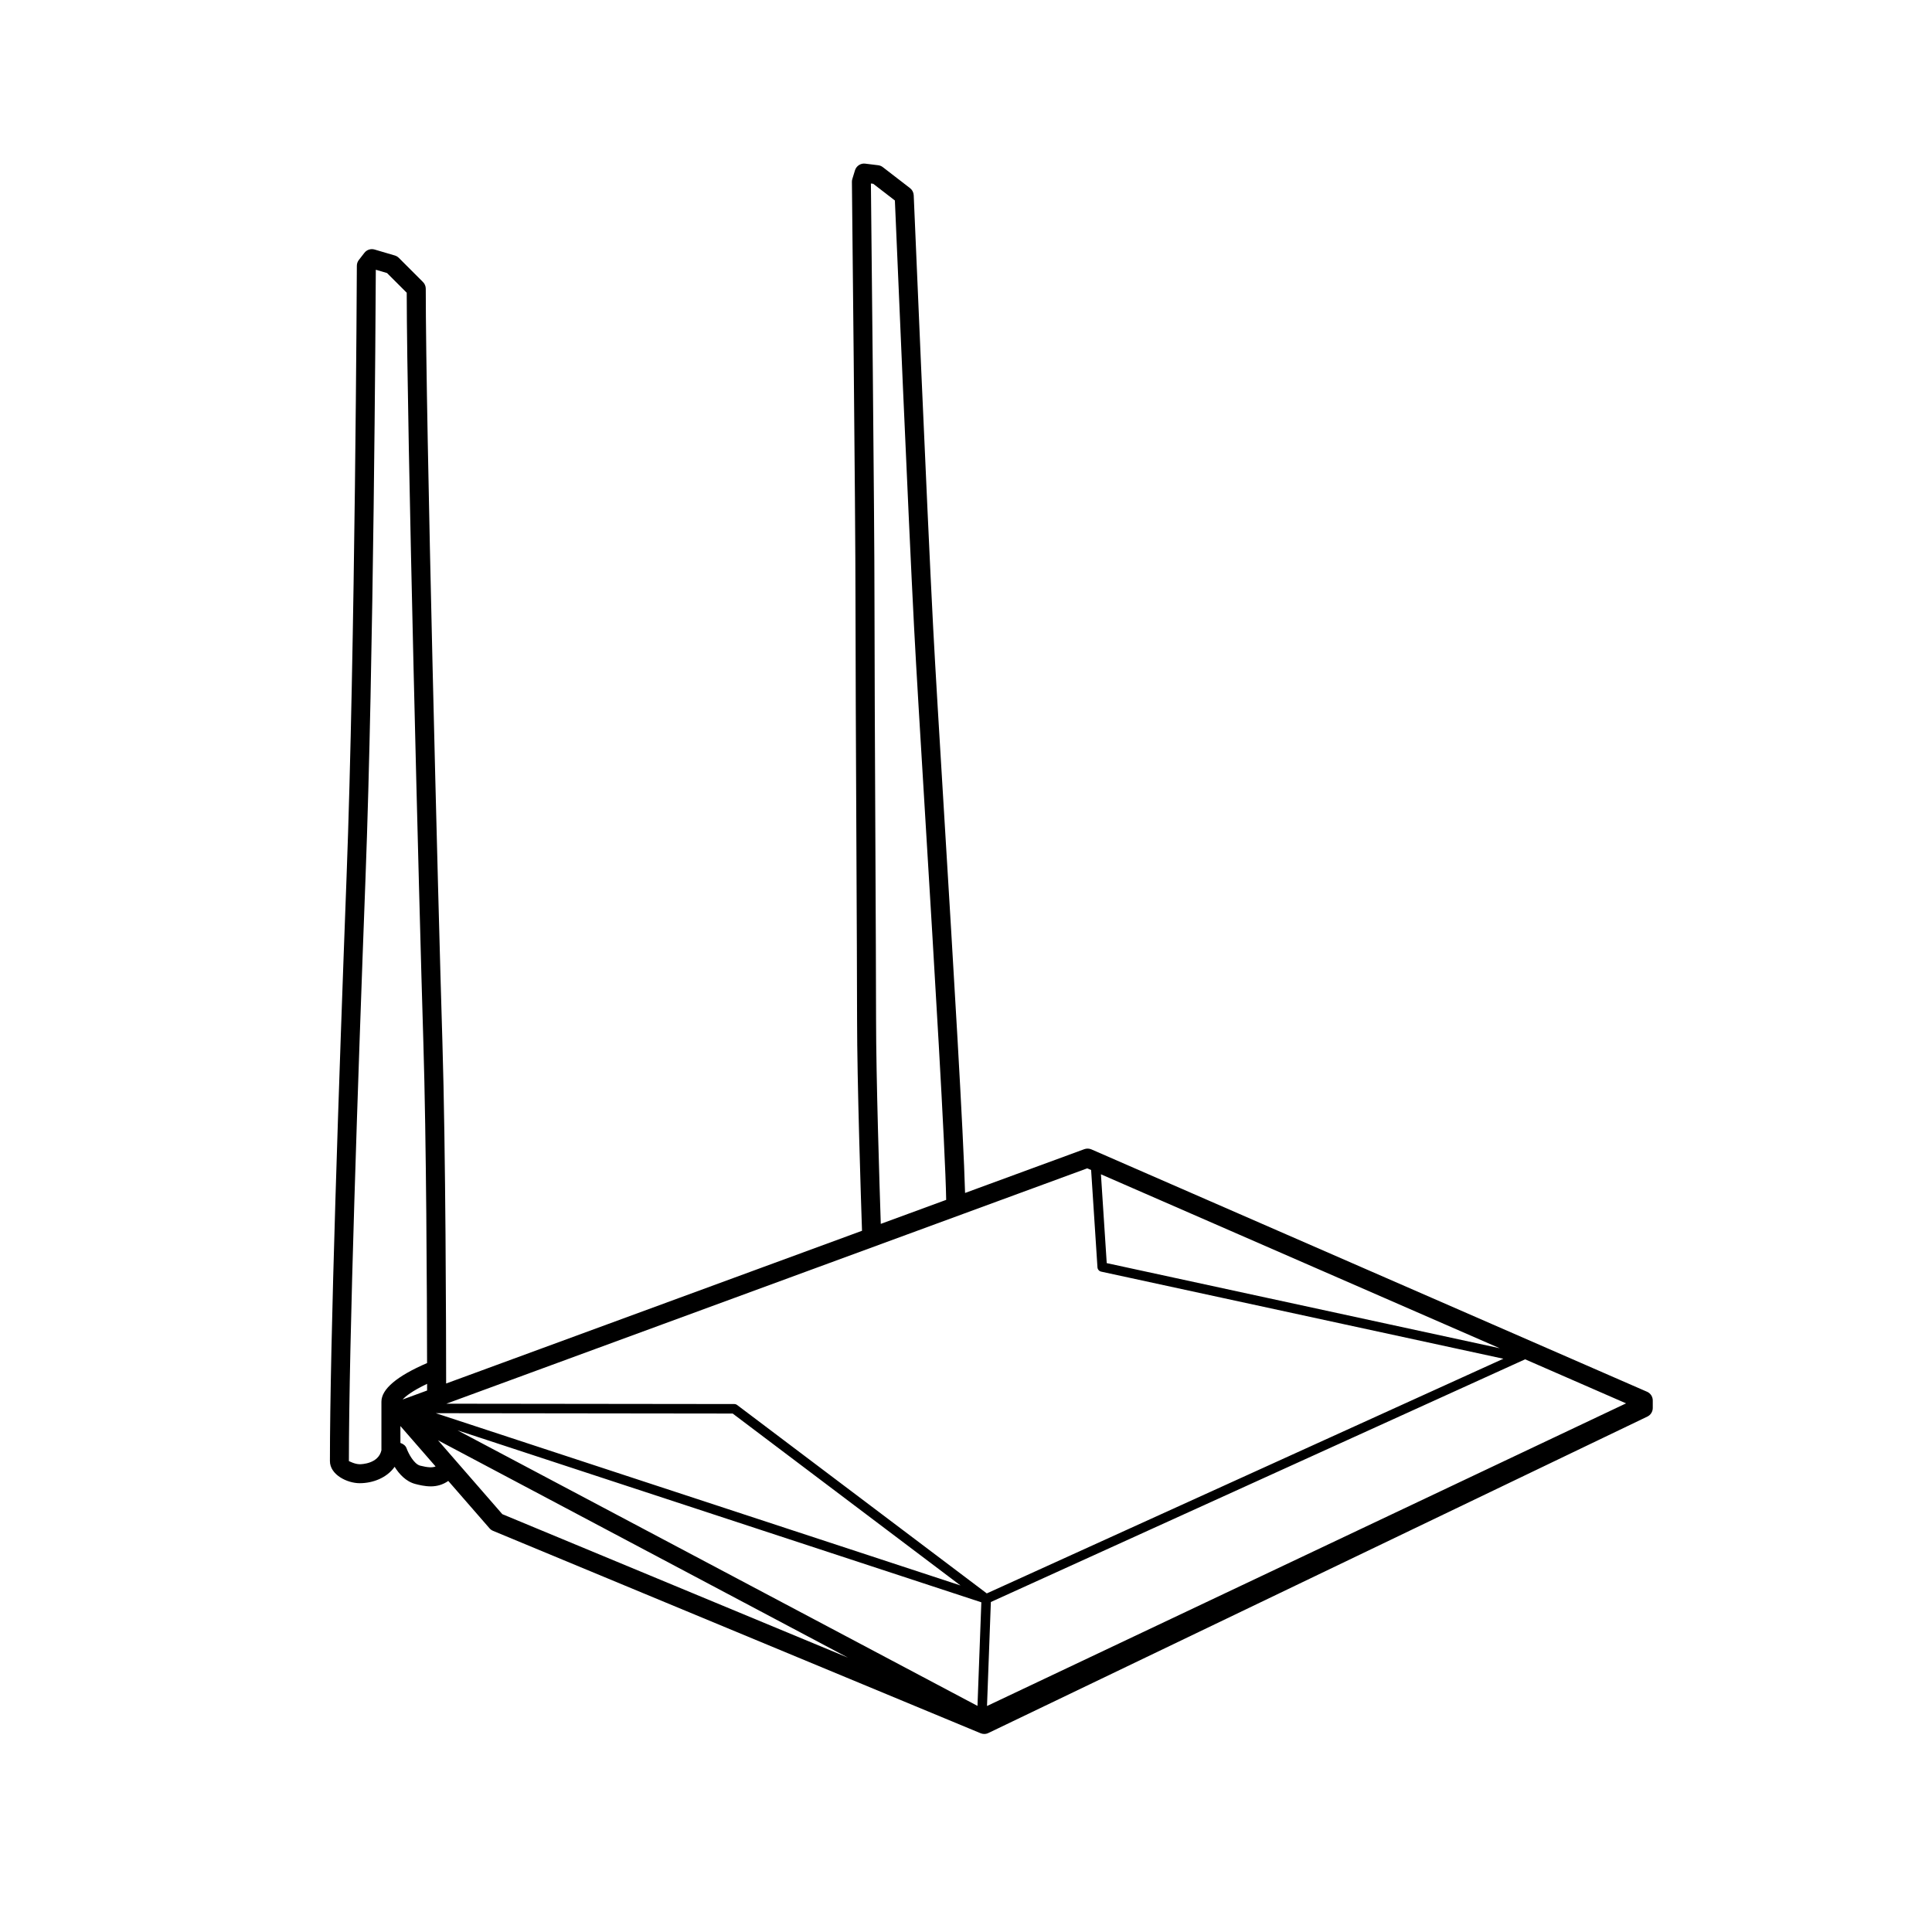
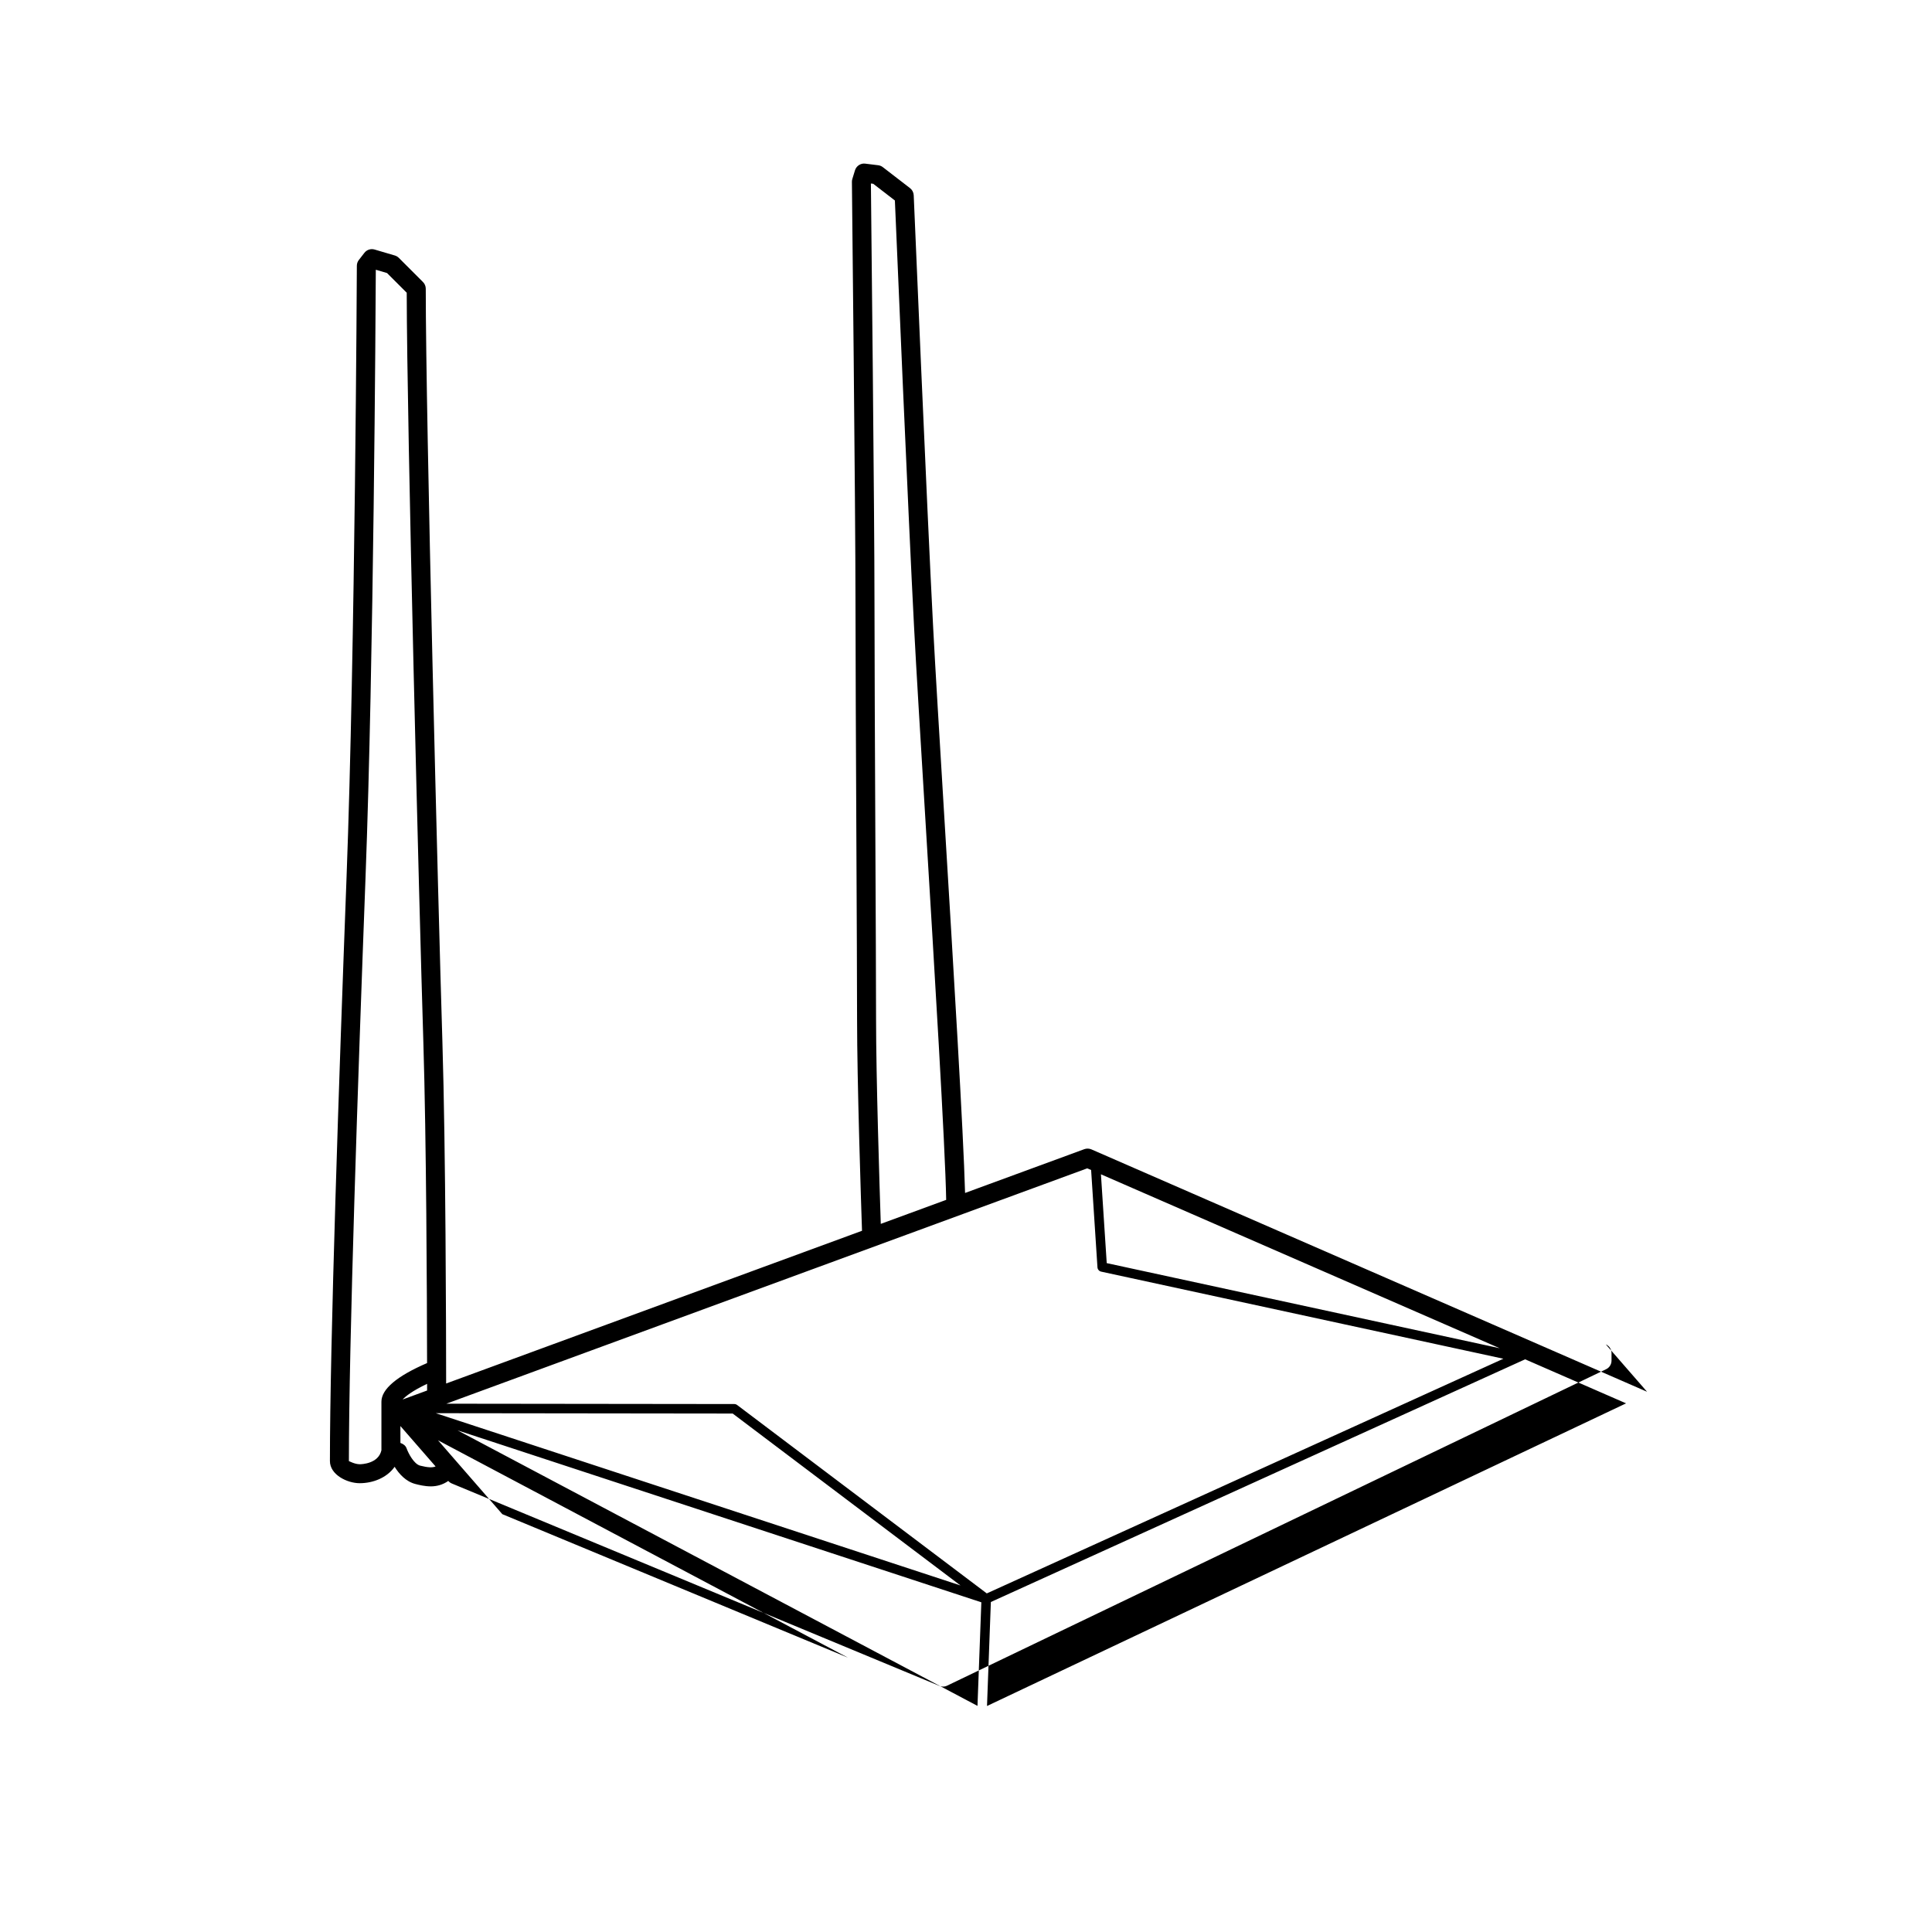
<svg xmlns="http://www.w3.org/2000/svg" fill="#000000" width="800px" height="800px" version="1.1" viewBox="144 144 512 512">
-   <path d="m580.49 512.83-147.26-64.234c-0.59-0.25-1.262-0.277-1.875-0.055l-31.602 11.605c-0.418-15.84-3.086-59.844-5.469-99.117-1.277-21.086-2.434-40.078-2.996-50.902-1.66-31.738-5.109-113.56-5.144-114.38-0.031-0.742-0.391-1.434-0.98-1.891l-7.211-5.562c-0.355-0.277-0.781-0.449-1.23-0.504l-3.426-0.422c-1.18-0.164-2.356 0.594-2.715 1.762l-0.707 2.309c-0.078 0.25-0.113 0.508-0.109 0.766 0.004 0.871 0.949 87.18 0.949 111.65 0 13.246 0.121 38.484 0.23 61.98 0.098 20.453 0.188 39.59 0.188 48.332 0 16.297 1.039 48.078 1.309 56.004l-110.21 40.473c-0.008-13.457-0.105-61.68-0.992-90.574-1.133-36.68-4.41-165.02-4.41-199.55 0-0.668-0.266-1.309-0.738-1.781l-6.402-6.402c-0.297-0.297-0.668-0.516-1.07-0.633l-5.352-1.574c-1-0.293-2.062 0.051-2.699 0.871l-1.469 1.891c-0.344 0.438-0.527 0.98-0.531 1.535-0.004 1.008-0.449 101.42-2.727 161.97-2.012 53.445-4.41 123.68-4.41 154.8 0 3.637 4.59 5.867 7.883 5.867 3.438 0 7.16-1.367 9.266-4.344 1.156 1.848 2.965 3.91 5.519 4.559 0.961 0.246 2.449 0.625 4.09 0.625 1.512 0 3.133-0.398 4.606-1.441l10.93 12.551c0.254 0.297 0.574 0.523 0.934 0.676l129.21 53.637c0.309 0.129 0.641 0.191 0.965 0.191 0.375 0 0.746-0.082 1.09-0.25l174.65-83.863c0.871-0.418 1.426-1.305 1.426-2.273v-1.996c0-1-0.594-1.906-1.512-2.309zm-32.316-8.598 26.754 11.672-169.36 80.203 1.02-27.559zm-145.13 91.848-137.81-73.031 138.83 45.578zm-143.56-77.57 78.688 0.094 60.367 45.559zm281.95-17.215-104.14-22.555-1.535-23.539zm-109.3-47.676 1.023 0.445 1.68 25.785c0.035 0.562 0.441 1.031 0.992 1.148l106.58 23.082-136.9 62.191-66.16-49.93c-0.215-0.164-0.48-0.254-0.754-0.254l-76.312-0.09zm-55.969-39.449c0-8.746-0.09-27.891-0.188-48.355-0.109-23.488-0.23-48.719-0.23-61.957 0-23.551-0.875-104.23-0.949-111.23l0.617 0.078 5.738 4.426c0.43 10.184 3.543 83.582 5.094 113.26 0.566 10.832 1.719 29.84 3 50.945 2.356 38.828 5.258 86.652 5.5 100.64l-17.332 6.363c-0.328-9.922-1.25-38.895-1.25-54.176zm-125.46 100.71c-0.008 0.004-0.012 0.012-0.02 0.016 0.758-0.828 2.512-2.269 6.5-4.168v1.773zm-11.402 17.152c-1.273 0-2.672-0.773-2.844-0.828 0-31.043 2.394-101.21 4.406-154.61 2.16-57.328 2.676-150.28 2.727-161.11l2.981 0.879 5.211 5.211c0.062 36.051 3.285 162.32 4.41 198.67 0.793 25.742 0.953 66.895 0.984 84.984-7.996 3.453-12.098 6.898-12.098 10.246v12.867c-0.812 3.578-5.266 3.699-5.777 3.699zm16.031 0.375c-1.625-0.414-3.113-3.254-3.578-4.562-0.266-0.75-0.91-1.207-1.641-1.449l-0.008-4.484 9.324 10.711c-0.812 0.336-1.977 0.324-4.098-0.215zm4.75-6.707 108.63 57.59-91.598-38.023z" />
+   <path d="m580.49 512.83-147.26-64.234c-0.59-0.25-1.262-0.277-1.875-0.055l-31.602 11.605c-0.418-15.84-3.086-59.844-5.469-99.117-1.277-21.086-2.434-40.078-2.996-50.902-1.66-31.738-5.109-113.56-5.144-114.38-0.031-0.742-0.391-1.434-0.98-1.891l-7.211-5.562c-0.355-0.277-0.781-0.449-1.23-0.504l-3.426-0.422c-1.18-0.164-2.356 0.594-2.715 1.762l-0.707 2.309c-0.078 0.25-0.113 0.508-0.109 0.766 0.004 0.871 0.949 87.18 0.949 111.65 0 13.246 0.121 38.484 0.23 61.98 0.098 20.453 0.188 39.59 0.188 48.332 0 16.297 1.039 48.078 1.309 56.004l-110.21 40.473c-0.008-13.457-0.105-61.68-0.992-90.574-1.133-36.68-4.41-165.02-4.41-199.55 0-0.668-0.266-1.309-0.738-1.781l-6.402-6.402c-0.297-0.297-0.668-0.516-1.07-0.633l-5.352-1.574c-1-0.293-2.062 0.051-2.699 0.871l-1.469 1.891c-0.344 0.438-0.527 0.98-0.531 1.535-0.004 1.008-0.449 101.42-2.727 161.97-2.012 53.445-4.41 123.68-4.41 154.8 0 3.637 4.59 5.867 7.883 5.867 3.438 0 7.16-1.367 9.266-4.344 1.156 1.848 2.965 3.91 5.519 4.559 0.961 0.246 2.449 0.625 4.09 0.625 1.512 0 3.133-0.398 4.606-1.441c0.254 0.297 0.574 0.523 0.934 0.676l129.21 53.637c0.309 0.129 0.641 0.191 0.965 0.191 0.375 0 0.746-0.082 1.09-0.25l174.65-83.863c0.871-0.418 1.426-1.305 1.426-2.273v-1.996c0-1-0.594-1.906-1.512-2.309zm-32.316-8.598 26.754 11.672-169.36 80.203 1.02-27.559zm-145.13 91.848-137.81-73.031 138.83 45.578zm-143.56-77.57 78.688 0.094 60.367 45.559zm281.95-17.215-104.14-22.555-1.535-23.539zm-109.3-47.676 1.023 0.445 1.68 25.785c0.035 0.562 0.441 1.031 0.992 1.148l106.58 23.082-136.9 62.191-66.16-49.93c-0.215-0.164-0.48-0.254-0.754-0.254l-76.312-0.09zm-55.969-39.449c0-8.746-0.09-27.891-0.188-48.355-0.109-23.488-0.23-48.719-0.23-61.957 0-23.551-0.875-104.23-0.949-111.23l0.617 0.078 5.738 4.426c0.43 10.184 3.543 83.582 5.094 113.26 0.566 10.832 1.719 29.84 3 50.945 2.356 38.828 5.258 86.652 5.5 100.64l-17.332 6.363c-0.328-9.922-1.25-38.895-1.25-54.176zm-125.46 100.71c-0.008 0.004-0.012 0.012-0.02 0.016 0.758-0.828 2.512-2.269 6.5-4.168v1.773zm-11.402 17.152c-1.273 0-2.672-0.773-2.844-0.828 0-31.043 2.394-101.21 4.406-154.61 2.16-57.328 2.676-150.28 2.727-161.11l2.981 0.879 5.211 5.211c0.062 36.051 3.285 162.32 4.41 198.67 0.793 25.742 0.953 66.895 0.984 84.984-7.996 3.453-12.098 6.898-12.098 10.246v12.867c-0.812 3.578-5.266 3.699-5.777 3.699zm16.031 0.375c-1.625-0.414-3.113-3.254-3.578-4.562-0.266-0.75-0.91-1.207-1.641-1.449l-0.008-4.484 9.324 10.711c-0.812 0.336-1.977 0.324-4.098-0.215zm4.75-6.707 108.63 57.59-91.598-38.023z" />
</svg>